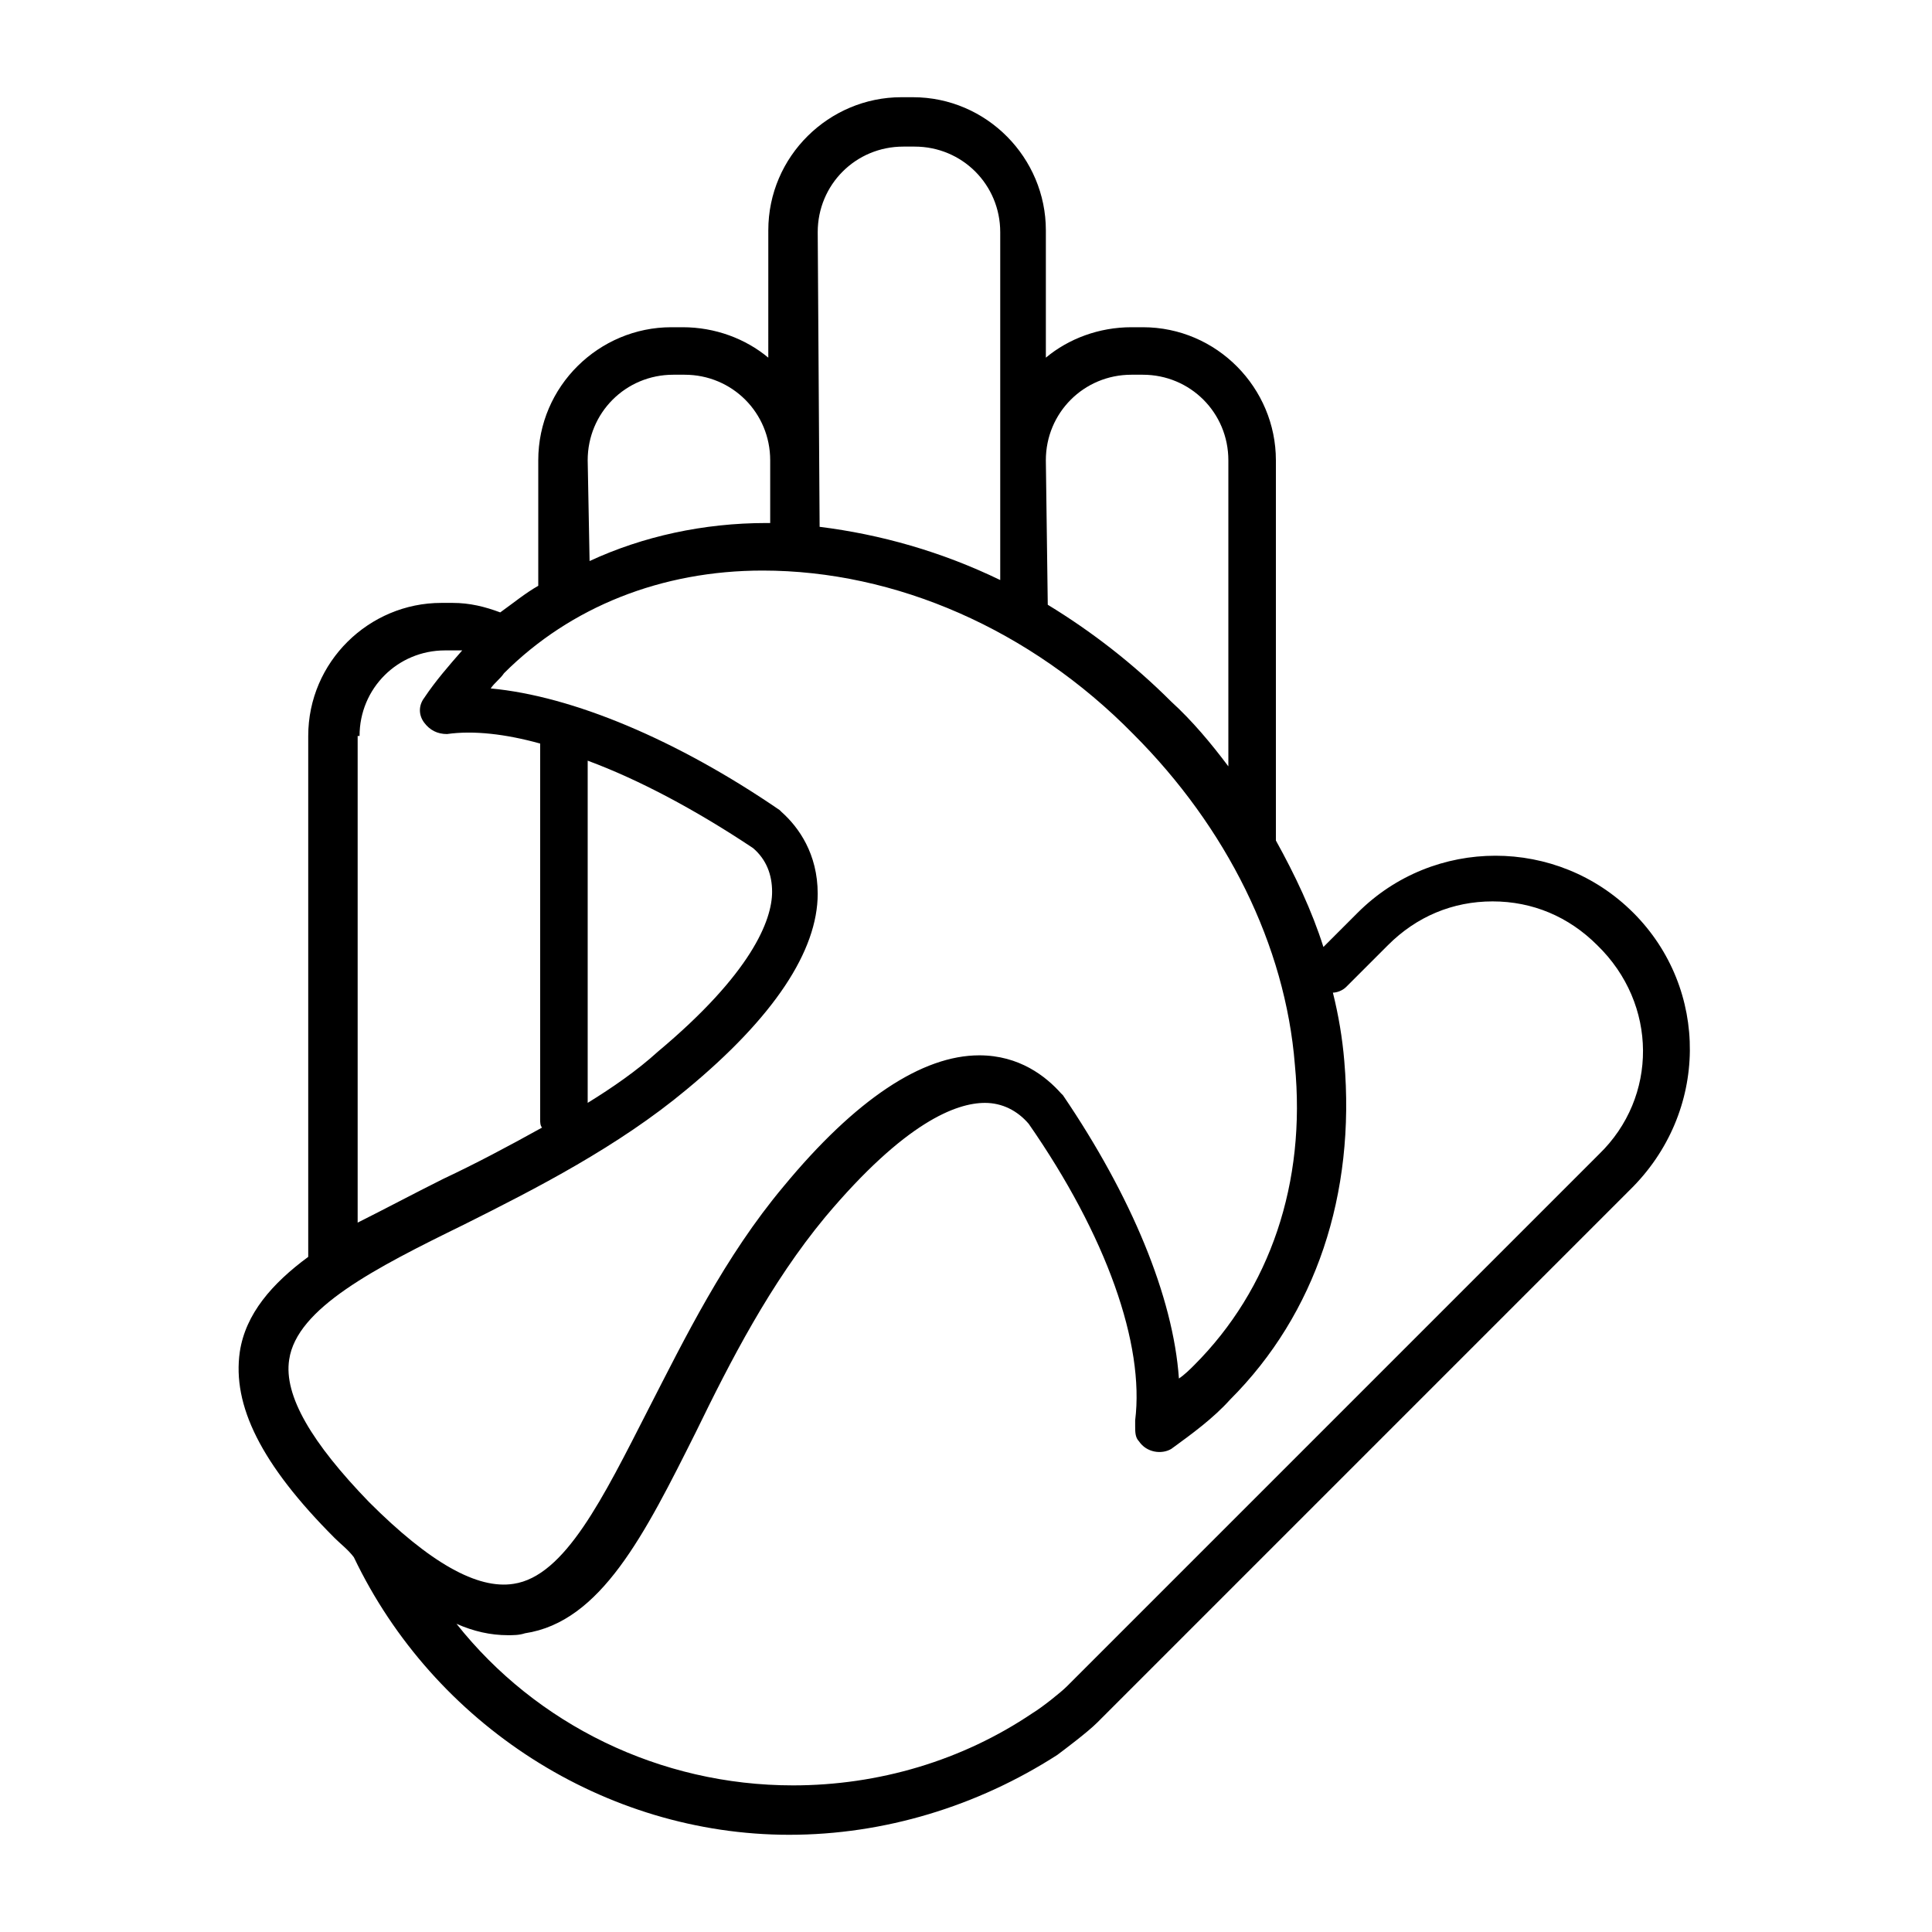
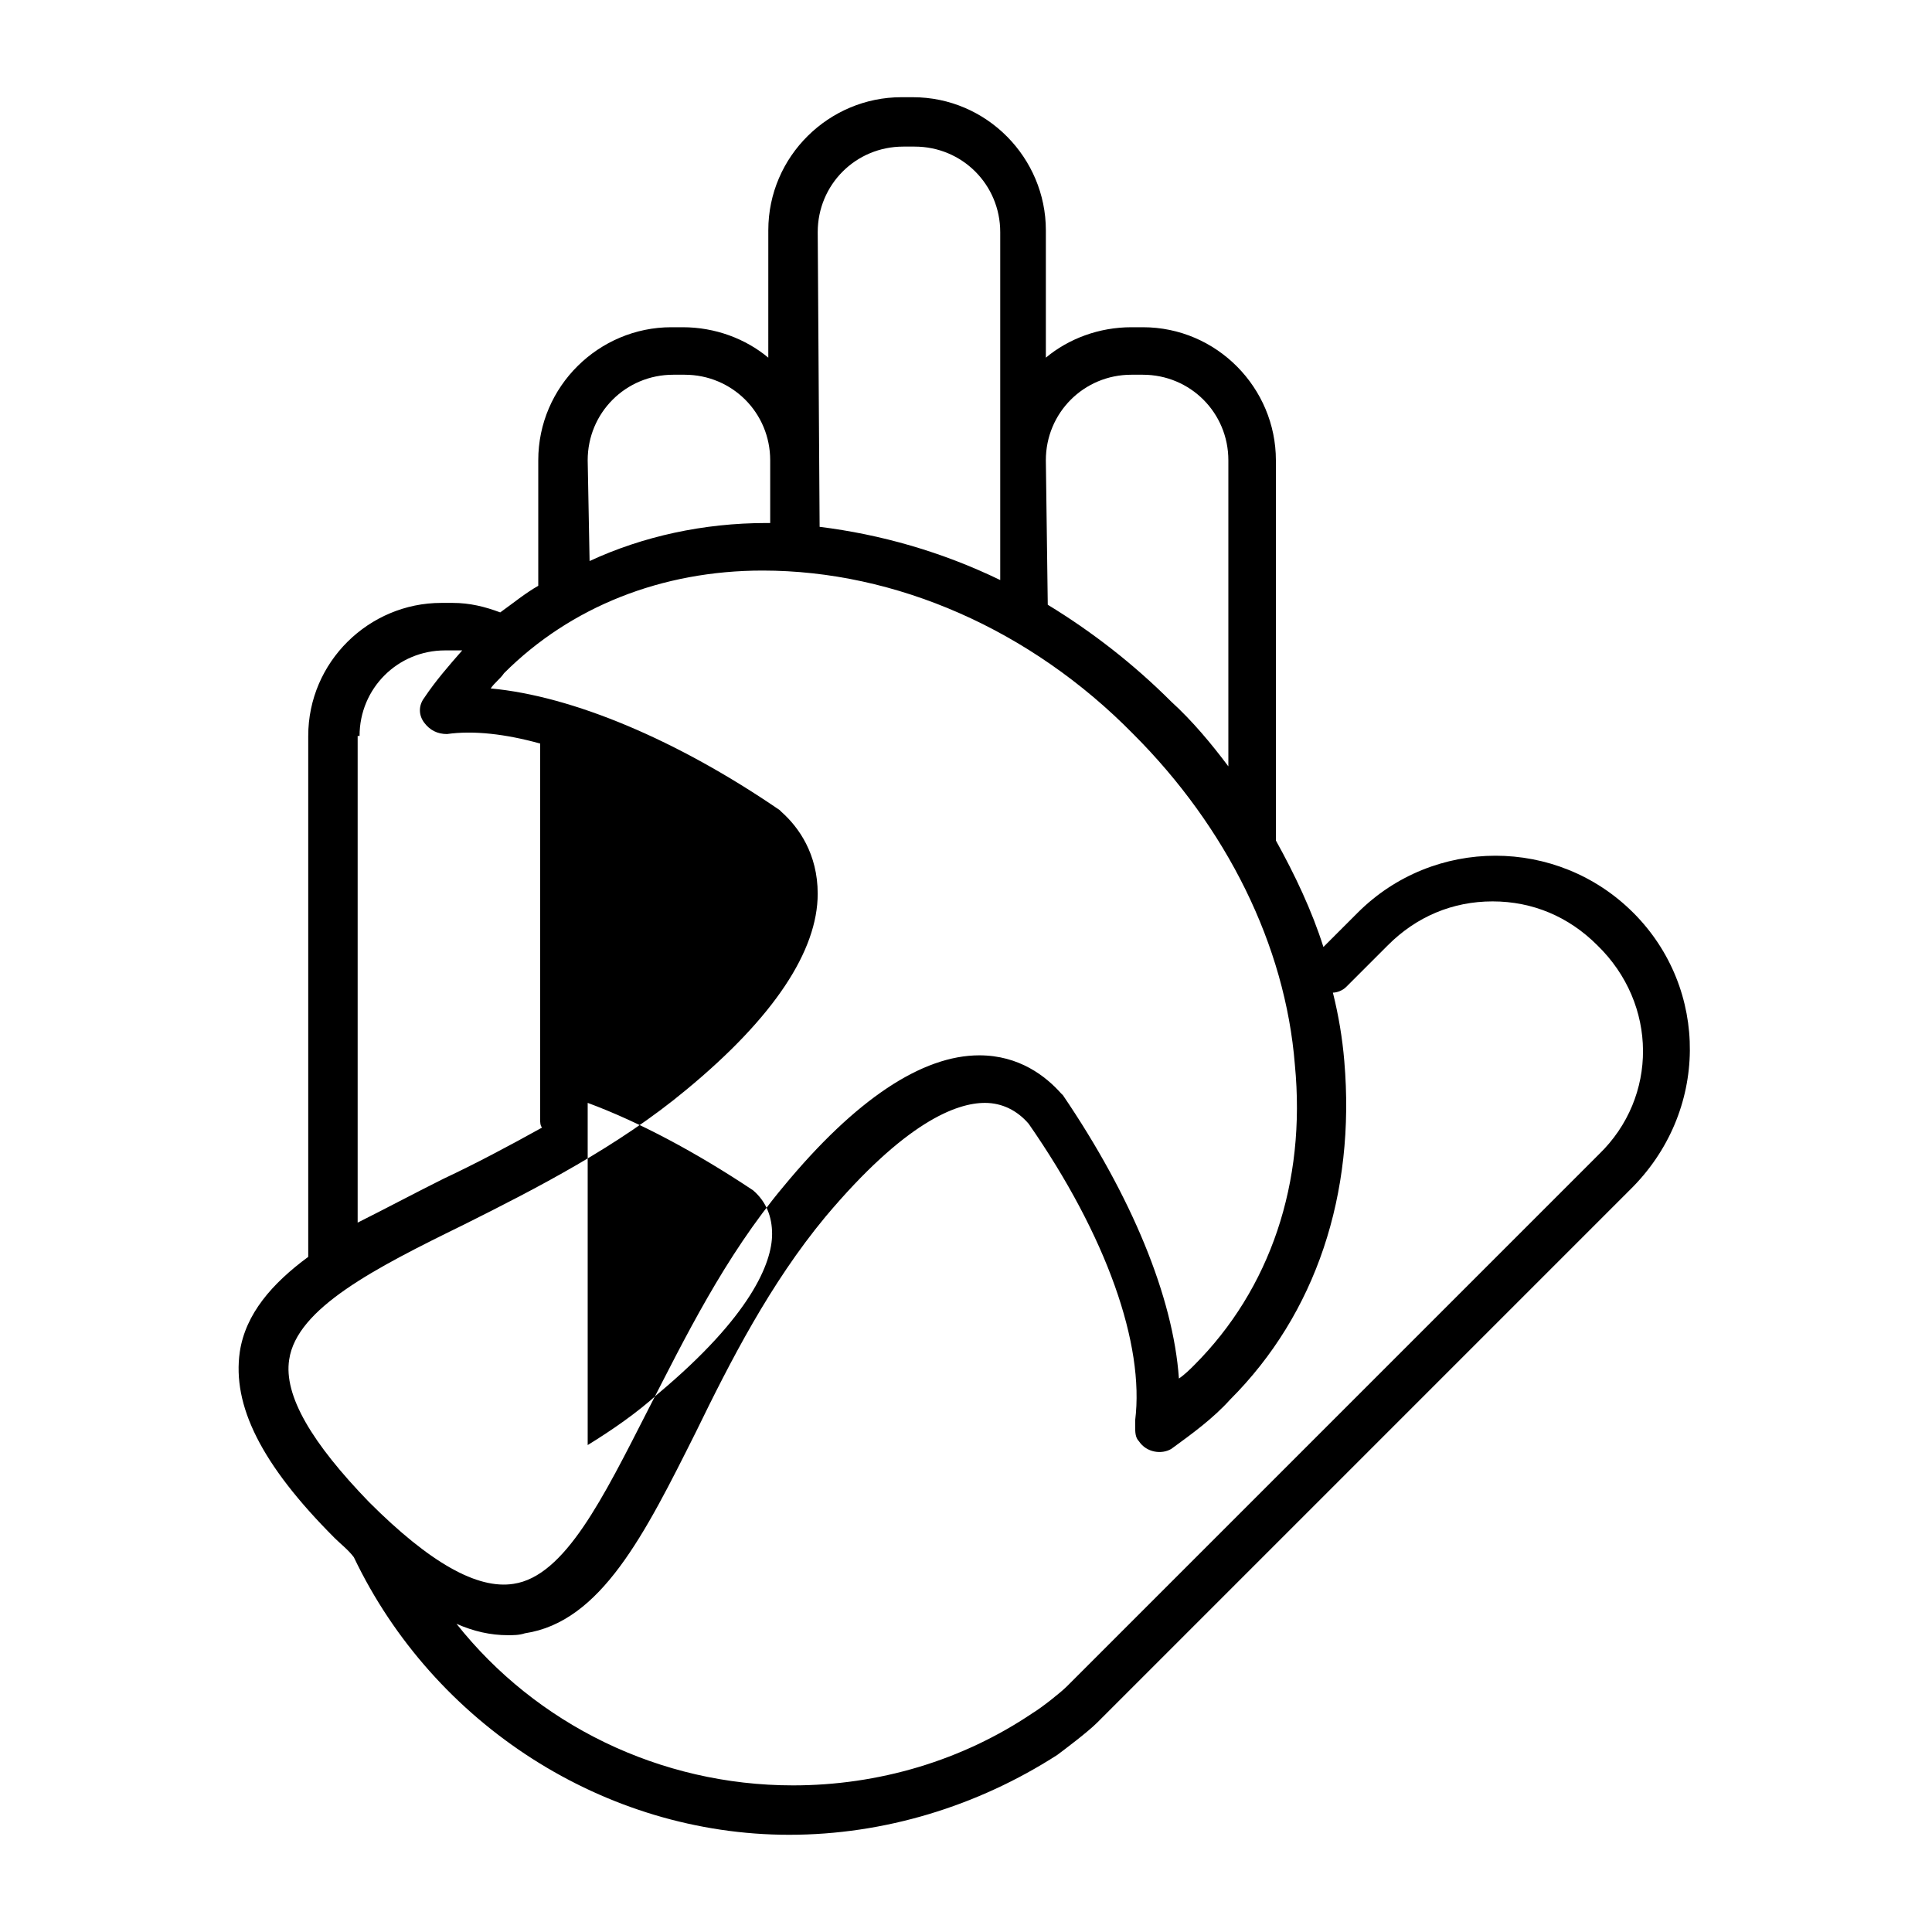
<svg xmlns="http://www.w3.org/2000/svg" fill="#000000" width="800px" height="800px" version="1.1" viewBox="144 144 512 512">
-   <path d="m576.84 385.89c-20.152-20.152-52.898-20.152-73.051 0l-9.07 9.07c-3.023-9.574-7.559-19.145-12.594-28.215v-100.76c0-19.145-15.617-35.266-35.266-35.266h-3.023c-8.566 0-16.625 3.023-22.672 8.062v-33.754c0-19.145-15.617-35.266-35.266-35.266h-3.023c-19.145 0-35.266 15.617-35.266 35.266l-0.004 33.754c-6.047-5.039-14.105-8.062-22.672-8.062h-3.023c-19.145 0-35.266 15.617-35.266 35.266v33.254c-3.527 2.016-6.551 4.535-10.078 7.055-4.031-1.512-8.062-2.519-12.594-2.519h-3.023c-19.145 0-35.266 15.617-35.266 35.266v138.04c-9.574 7.055-16.625 15.113-18.137 25.191-2.016 14.105 5.543 29.727 25.191 49.375 1.512 1.512 3.527 3.023 5.039 5.039 21.16 44.332 66.5 73.551 115.37 73.551 25.191 0 49.879-7.559 71.039-21.16 2.016-1.512 8.062-6.047 10.578-8.566l141.07-141.07c21.16-20.652 21.16-53.402 1.008-73.555zm-155.68-119.91c0-12.594 10.078-22.672 22.672-22.672h3.023c12.594 0 22.672 10.078 22.672 22.672v81.113c-4.535-6.047-9.574-12.09-15.113-17.129-10.078-10.078-21.16-18.641-32.746-25.695zm-60.457-60.457c0-12.594 10.078-22.672 22.672-22.672h3.023c12.594 0 22.672 10.078 22.672 22.672v92.195c-15.617-7.559-31.738-12.09-47.863-14.105zm-60.961 60.457c0-12.594 10.078-22.672 22.672-22.672h3.023c12.594 0 22.672 10.078 22.672 22.672v16.625h-1.008c-16.625 0-32.746 3.527-46.855 10.078zm-60.457 73.055c0-12.594 10.078-22.672 22.672-22.672h3.023 1.512c-3.527 4.031-7.055 8.062-10.078 12.594-1.512 2.016-1.512 4.535 0 6.551 1.512 2.016 3.527 3.023 6.047 3.023 7.055-1.008 15.617 0 24.688 2.519v99.754c0 0.504 0 1.512 0.504 2.016-9.07 5.039-17.633 9.574-26.199 13.602-8.062 4.031-15.617 8.062-22.672 11.586v-128.97zm-18.645 165.25c2.016-13.602 22.672-24.184 46.352-35.77 19.145-9.574 40.809-20.656 58.945-35.77 23.176-19.145 34.762-36.777 34.762-51.891 0-10.578-5.039-17.633-9.574-21.664l-0.504-0.504c-27.207-18.641-54.914-30.23-76.578-32.242 1.008-1.512 2.519-2.519 3.527-4.031 17.633-17.633 41.816-27.207 68.52-27.207 35.266 0 71.039 15.617 98.242 43.328 24.688 24.688 40.305 55.922 42.824 87.664 3.023 31.234-6.547 59.445-26.699 79.598-1.008 1.008-2.519 2.519-4.031 3.527-1.512-21.664-12.594-48.367-30.73-75.066l-0.508-0.504c-4.031-4.535-11.082-10.078-21.664-10.078-15.113 0-32.746 11.586-51.891 34.762-15.617 18.641-26.199 40.305-35.77 58.945-12.09 23.68-22.168 44.336-35.77 46.352-9.574 1.512-22.168-5.543-38.289-21.664-15.117-15.617-22.672-28.211-21.164-37.785zm79.102-68.012v-90.688c13.602 5.039 28.719 13.098 43.832 23.176 3.527 3.023 5.039 7.055 5.039 11.586 0 7.559-5.543 21.664-30.23 42.32-5.543 5.039-12.094 9.574-18.641 13.605zm268.02 13.602-141.07 141.07c-1.512 1.512-6.547 5.543-9.066 7.055-18.641 12.594-40.809 19.145-63.48 19.145-35.266 0-68.016-16.121-89.176-42.824 4.535 2.016 9.07 3.023 13.602 3.023 1.512 0 3.023 0 4.535-0.504 20.152-3.023 31.738-26.199 45.344-53.402 9.07-18.641 19.648-39.297 34.258-56.93 21.16-25.191 34.762-30.23 42.32-30.23 4.535 0 8.566 2.016 11.586 5.543 20.656 29.727 30.73 58.441 28.215 78.594v1.512c0 1.512 0 3.023 1.008 4.031 2.016 3.023 6.047 3.527 8.566 2.016 5.543-4.031 11.082-8.062 15.617-13.098 22.672-22.672 33.25-54.41 30.23-89.68-0.504-6.047-1.512-12.09-3.023-18.137 1.008 0 2.519-0.504 3.527-1.512l11.082-11.082c7.559-7.559 17.129-11.586 27.711-11.586 10.578 0 20.152 4.031 27.711 11.586 16.121 15.613 16.121 40.301 0.5 55.414z" />
+   <path d="m576.84 385.89c-20.152-20.152-52.898-20.152-73.051 0l-9.07 9.07c-3.023-9.574-7.559-19.145-12.594-28.215v-100.76c0-19.145-15.617-35.266-35.266-35.266h-3.023c-8.566 0-16.625 3.023-22.672 8.062v-33.754c0-19.145-15.617-35.266-35.266-35.266h-3.023c-19.145 0-35.266 15.617-35.266 35.266l-0.004 33.754c-6.047-5.039-14.105-8.062-22.672-8.062h-3.023c-19.145 0-35.266 15.617-35.266 35.266v33.254c-3.527 2.016-6.551 4.535-10.078 7.055-4.031-1.512-8.062-2.519-12.594-2.519h-3.023c-19.145 0-35.266 15.617-35.266 35.266v138.04c-9.574 7.055-16.625 15.113-18.137 25.191-2.016 14.105 5.543 29.727 25.191 49.375 1.512 1.512 3.527 3.023 5.039 5.039 21.16 44.332 66.5 73.551 115.37 73.551 25.191 0 49.879-7.559 71.039-21.16 2.016-1.512 8.062-6.047 10.578-8.566l141.07-141.07c21.16-20.652 21.16-53.402 1.008-73.555zm-155.68-119.91c0-12.594 10.078-22.672 22.672-22.672h3.023c12.594 0 22.672 10.078 22.672 22.672v81.113c-4.535-6.047-9.574-12.09-15.113-17.129-10.078-10.078-21.16-18.641-32.746-25.695zm-60.457-60.457c0-12.594 10.078-22.672 22.672-22.672h3.023c12.594 0 22.672 10.078 22.672 22.672v92.195c-15.617-7.559-31.738-12.09-47.863-14.105zm-60.961 60.457c0-12.594 10.078-22.672 22.672-22.672h3.023c12.594 0 22.672 10.078 22.672 22.672v16.625h-1.008c-16.625 0-32.746 3.527-46.855 10.078zm-60.457 73.055c0-12.594 10.078-22.672 22.672-22.672h3.023 1.512c-3.527 4.031-7.055 8.062-10.078 12.594-1.512 2.016-1.512 4.535 0 6.551 1.512 2.016 3.527 3.023 6.047 3.023 7.055-1.008 15.617 0 24.688 2.519v99.754c0 0.504 0 1.512 0.504 2.016-9.07 5.039-17.633 9.574-26.199 13.602-8.062 4.031-15.617 8.062-22.672 11.586v-128.97zm-18.645 165.25c2.016-13.602 22.672-24.184 46.352-35.77 19.145-9.574 40.809-20.656 58.945-35.77 23.176-19.145 34.762-36.777 34.762-51.891 0-10.578-5.039-17.633-9.574-21.664l-0.504-0.504c-27.207-18.641-54.914-30.23-76.578-32.242 1.008-1.512 2.519-2.519 3.527-4.031 17.633-17.633 41.816-27.207 68.52-27.207 35.266 0 71.039 15.617 98.242 43.328 24.688 24.688 40.305 55.922 42.824 87.664 3.023 31.234-6.547 59.445-26.699 79.598-1.008 1.008-2.519 2.519-4.031 3.527-1.512-21.664-12.594-48.367-30.73-75.066l-0.508-0.504c-4.031-4.535-11.082-10.078-21.664-10.078-15.113 0-32.746 11.586-51.891 34.762-15.617 18.641-26.199 40.305-35.77 58.945-12.09 23.68-22.168 44.336-35.77 46.352-9.574 1.512-22.168-5.543-38.289-21.664-15.117-15.617-22.672-28.211-21.164-37.785zm79.102-68.012c13.602 5.039 28.719 13.098 43.832 23.176 3.527 3.023 5.039 7.055 5.039 11.586 0 7.559-5.543 21.664-30.23 42.32-5.543 5.039-12.094 9.574-18.641 13.605zm268.02 13.602-141.07 141.07c-1.512 1.512-6.547 5.543-9.066 7.055-18.641 12.594-40.809 19.145-63.48 19.145-35.266 0-68.016-16.121-89.176-42.824 4.535 2.016 9.07 3.023 13.602 3.023 1.512 0 3.023 0 4.535-0.504 20.152-3.023 31.738-26.199 45.344-53.402 9.07-18.641 19.648-39.297 34.258-56.93 21.16-25.191 34.762-30.23 42.32-30.23 4.535 0 8.566 2.016 11.586 5.543 20.656 29.727 30.73 58.441 28.215 78.594v1.512c0 1.512 0 3.023 1.008 4.031 2.016 3.023 6.047 3.527 8.566 2.016 5.543-4.031 11.082-8.062 15.617-13.098 22.672-22.672 33.25-54.41 30.23-89.68-0.504-6.047-1.512-12.09-3.023-18.137 1.008 0 2.519-0.504 3.527-1.512l11.082-11.082c7.559-7.559 17.129-11.586 27.711-11.586 10.578 0 20.152 4.031 27.711 11.586 16.121 15.613 16.121 40.301 0.5 55.414z" />
</svg>